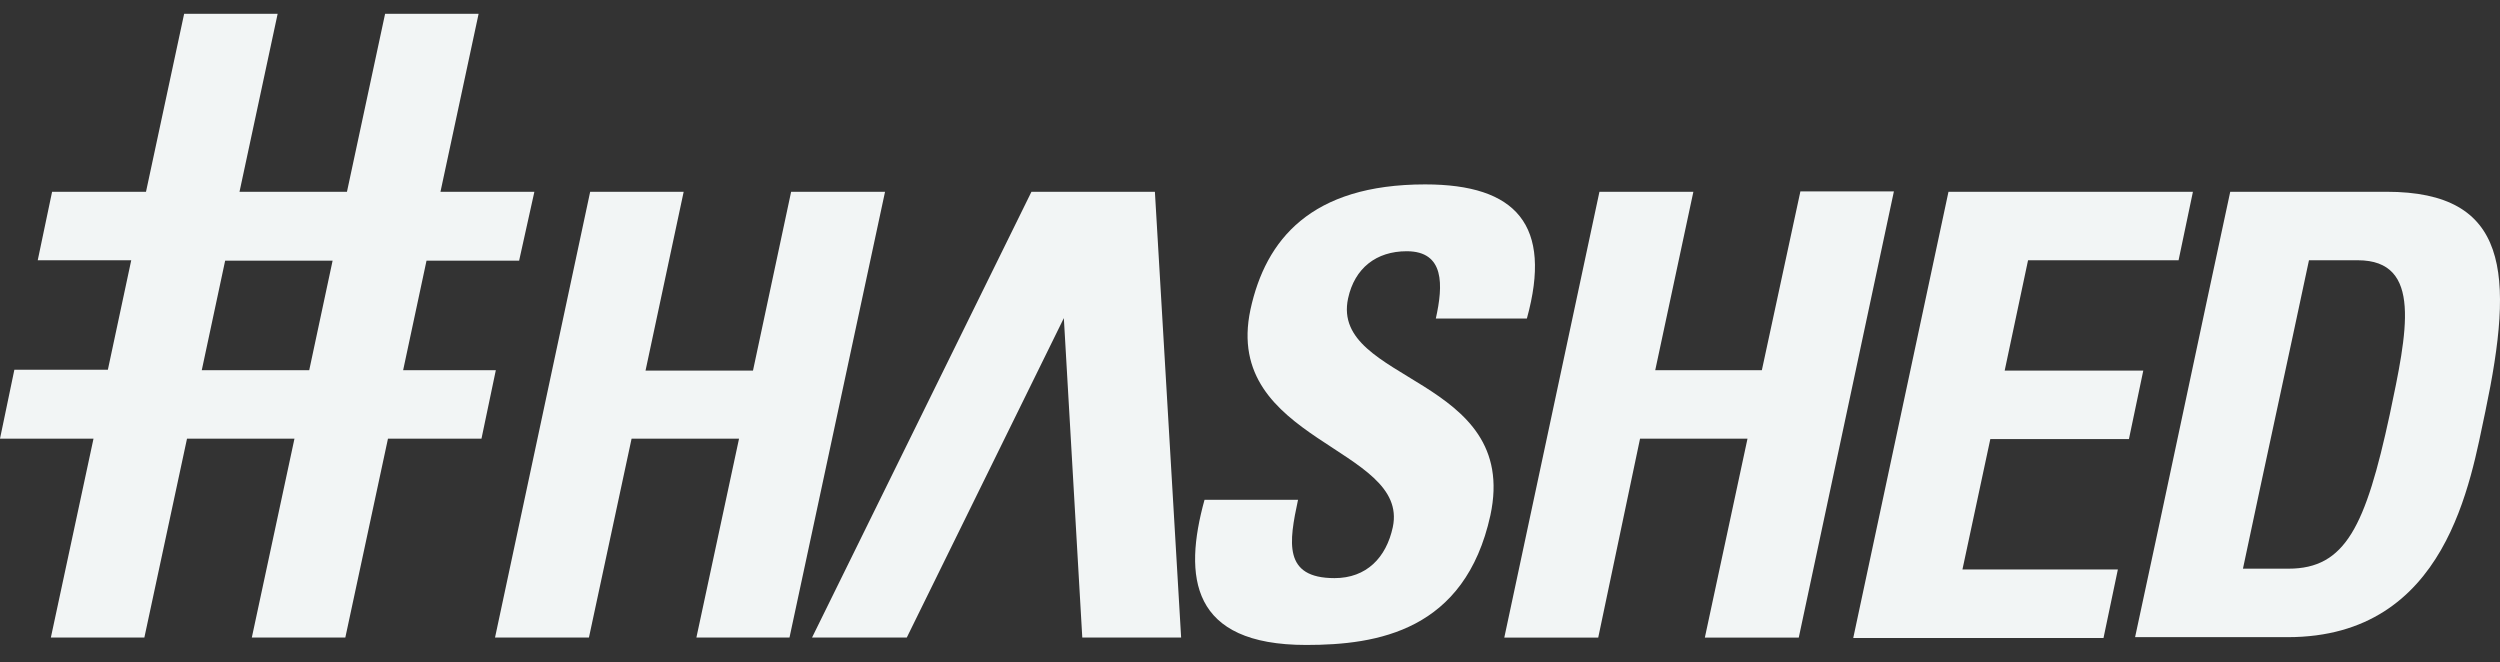
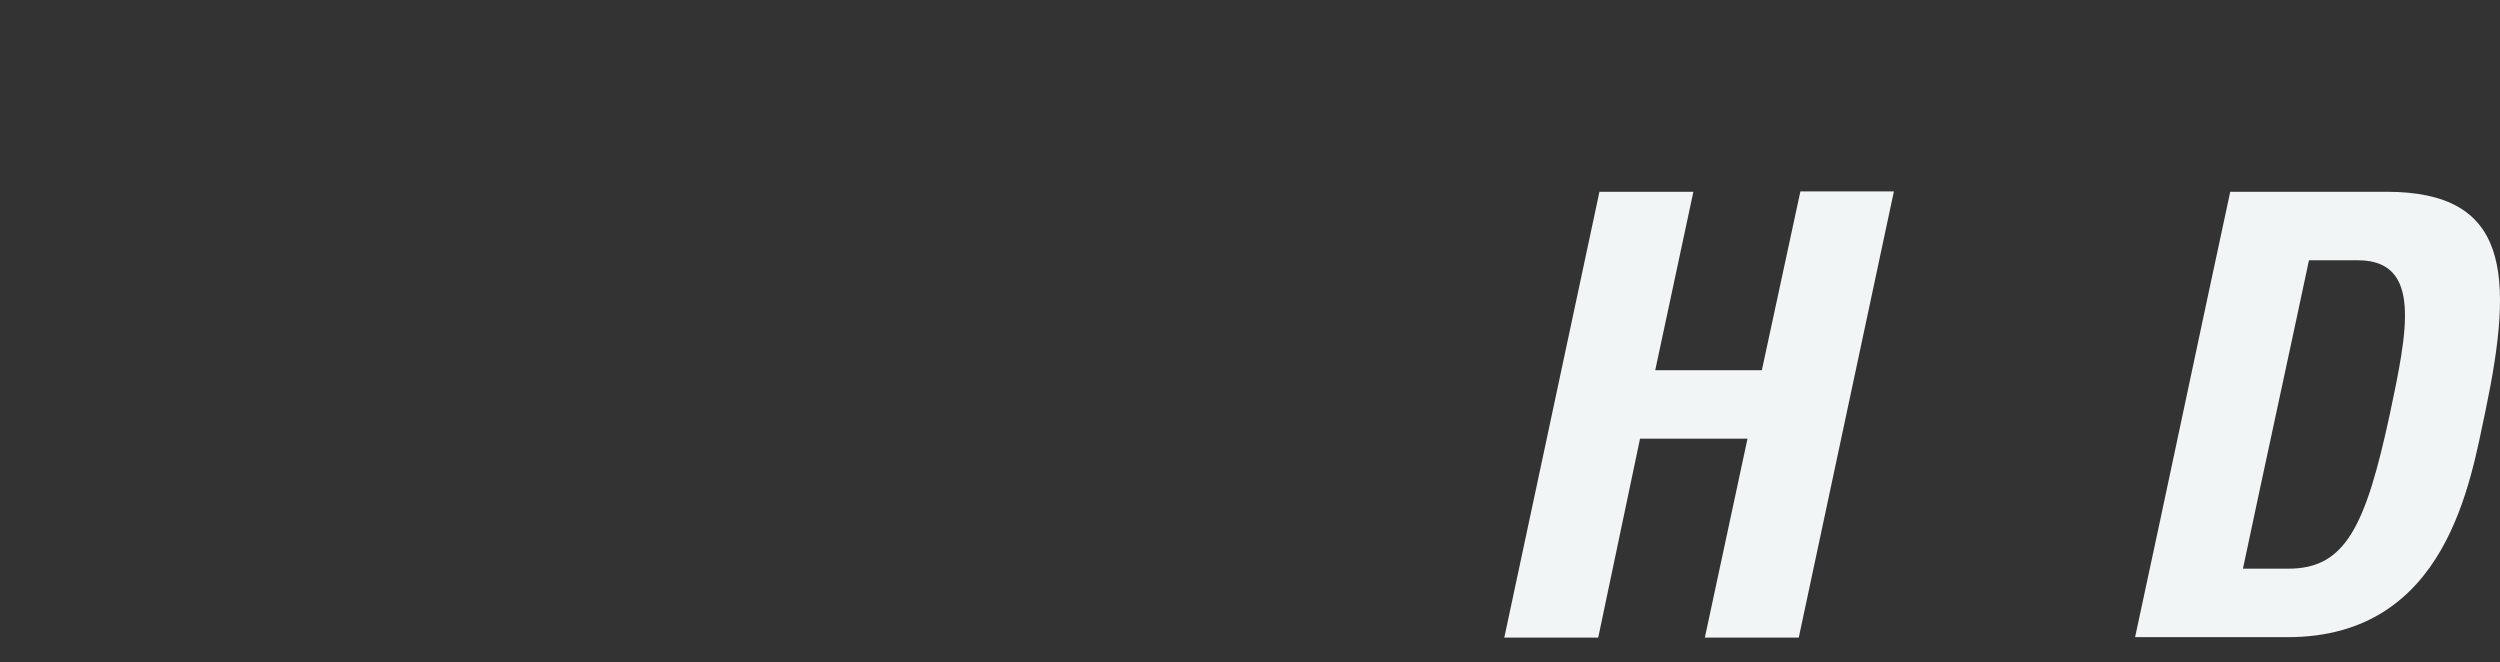
<svg xmlns="http://www.w3.org/2000/svg" width="117" height="31" viewBox="0 0 117 31" fill="none">
  <rect x="0" y="0" width="117" height="31" fill="#333333" stroke="none" />
-   <path d="M61.132 30.184C55.719 30.184 55.374 26.998 56.372 23.39C57.831 23.39 59.309 23.39 60.748 23.39C60.326 25.367 60.038 27.056 62.456 27.056C63.953 27.056 64.875 26.096 65.182 24.676C65.988 20.914 57.197 20.683 58.522 14.484C59.232 11.221 61.343 8.63 66.698 8.63C70.959 8.63 72.667 10.53 71.458 14.906C70.038 14.906 68.598 14.906 67.197 14.906C67.543 13.351 67.619 11.758 65.834 11.758C64.414 11.758 63.397 12.545 63.09 13.966C62.245 17.92 71.151 17.593 69.75 24.119C68.56 29.532 64.453 30.184 61.132 30.184Z" fill="#F2F5F5" />
-   <path d="M86.736 29.838L91.189 8.975H102.629L101.957 12.18H94.913L93.819 17.343H100.306L99.634 20.549H93.147L91.842 26.652H99.116L98.444 29.858H86.736V29.838Z" fill="#F2F5F5" />
  <path d="M82.455 17.325L84.259 8.956H88.635L84.182 29.839H79.787L81.783 20.53H76.754L74.797 29.839H70.401L74.854 8.975H79.25L77.465 17.325H82.455Z" fill="#F2F5F5" />
-   <path d="M49.788 14.887L50.651 29.838H55.277L54.049 8.975H48.272L38.003 29.838H42.437L49.788 14.887Z" fill="#F2F5F5" />
  <path d="M111.688 8.975C109.25 8.975 106.812 8.975 104.375 8.975C102.878 15.923 101.419 22.89 99.922 29.819C102.302 29.819 104.682 29.819 107.062 29.819C114.547 29.819 115.622 22.468 116.313 19.263C117.676 12.775 117.426 8.975 111.688 8.975ZM111.841 19.397C110.709 24.637 109.768 26.614 107.1 26.614C106.39 26.614 105.68 26.614 104.97 26.614C105.987 21.796 107.043 16.979 108.06 12.18C108.828 12.18 109.576 12.18 110.344 12.18C113.396 12.18 112.647 15.559 111.841 19.397Z" fill="#F2F5F5" />
-   <path d="M36.948 29.838L41.42 8.975H37.025L35.24 17.343H30.211L31.996 8.975H27.62L23.167 29.838H27.562L29.558 20.53H34.587L32.591 29.838H36.948Z" fill="#F2F5F5" />
-   <path d="M24.299 12.18L25.009 8.975H20.614L22.399 0.645H18.023L16.238 8.975H11.209L12.994 0.645H8.618L6.833 8.975H2.438L1.766 12.18H6.142L5.048 17.305H0.672L0 20.53H4.376L2.38 29.838H6.756L8.752 20.53H13.781L11.785 29.838H16.161L18.157 20.53H22.533L23.205 17.324H18.867L19.961 12.2H24.299V12.18ZM14.472 17.324H9.443L10.537 12.2H15.566L14.472 17.324Z" fill="#F2F5F5" />
</svg>